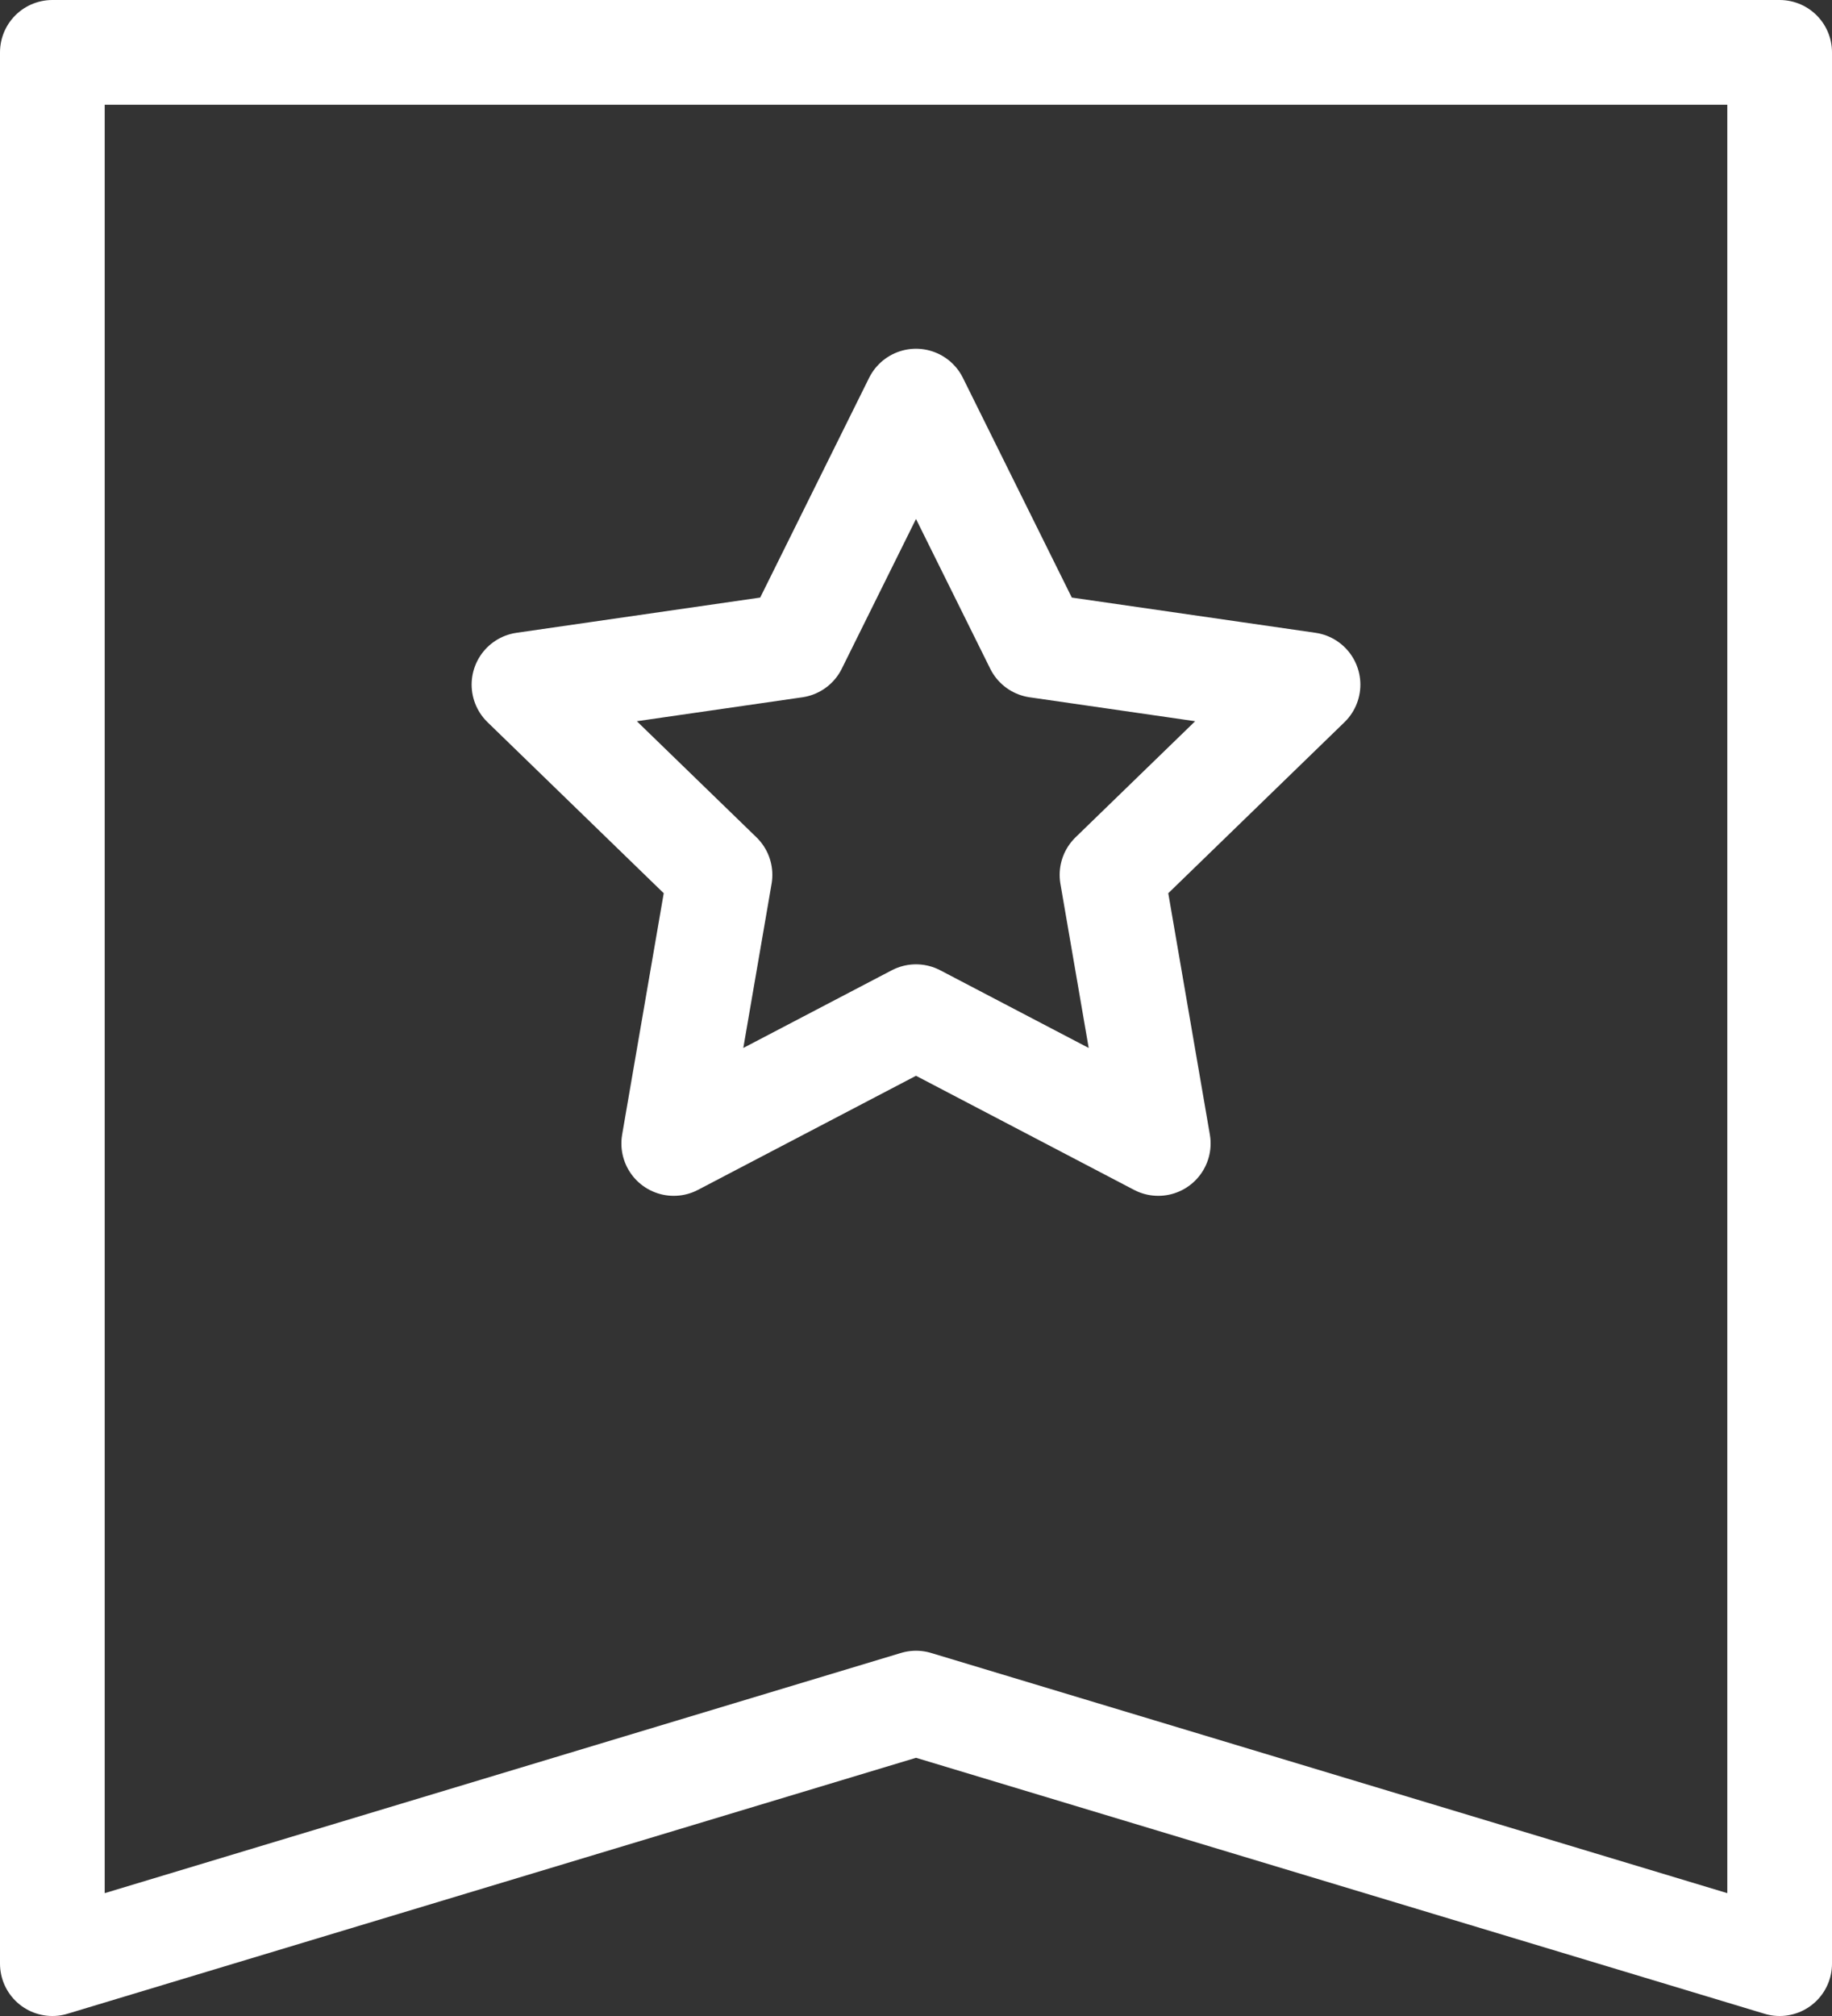
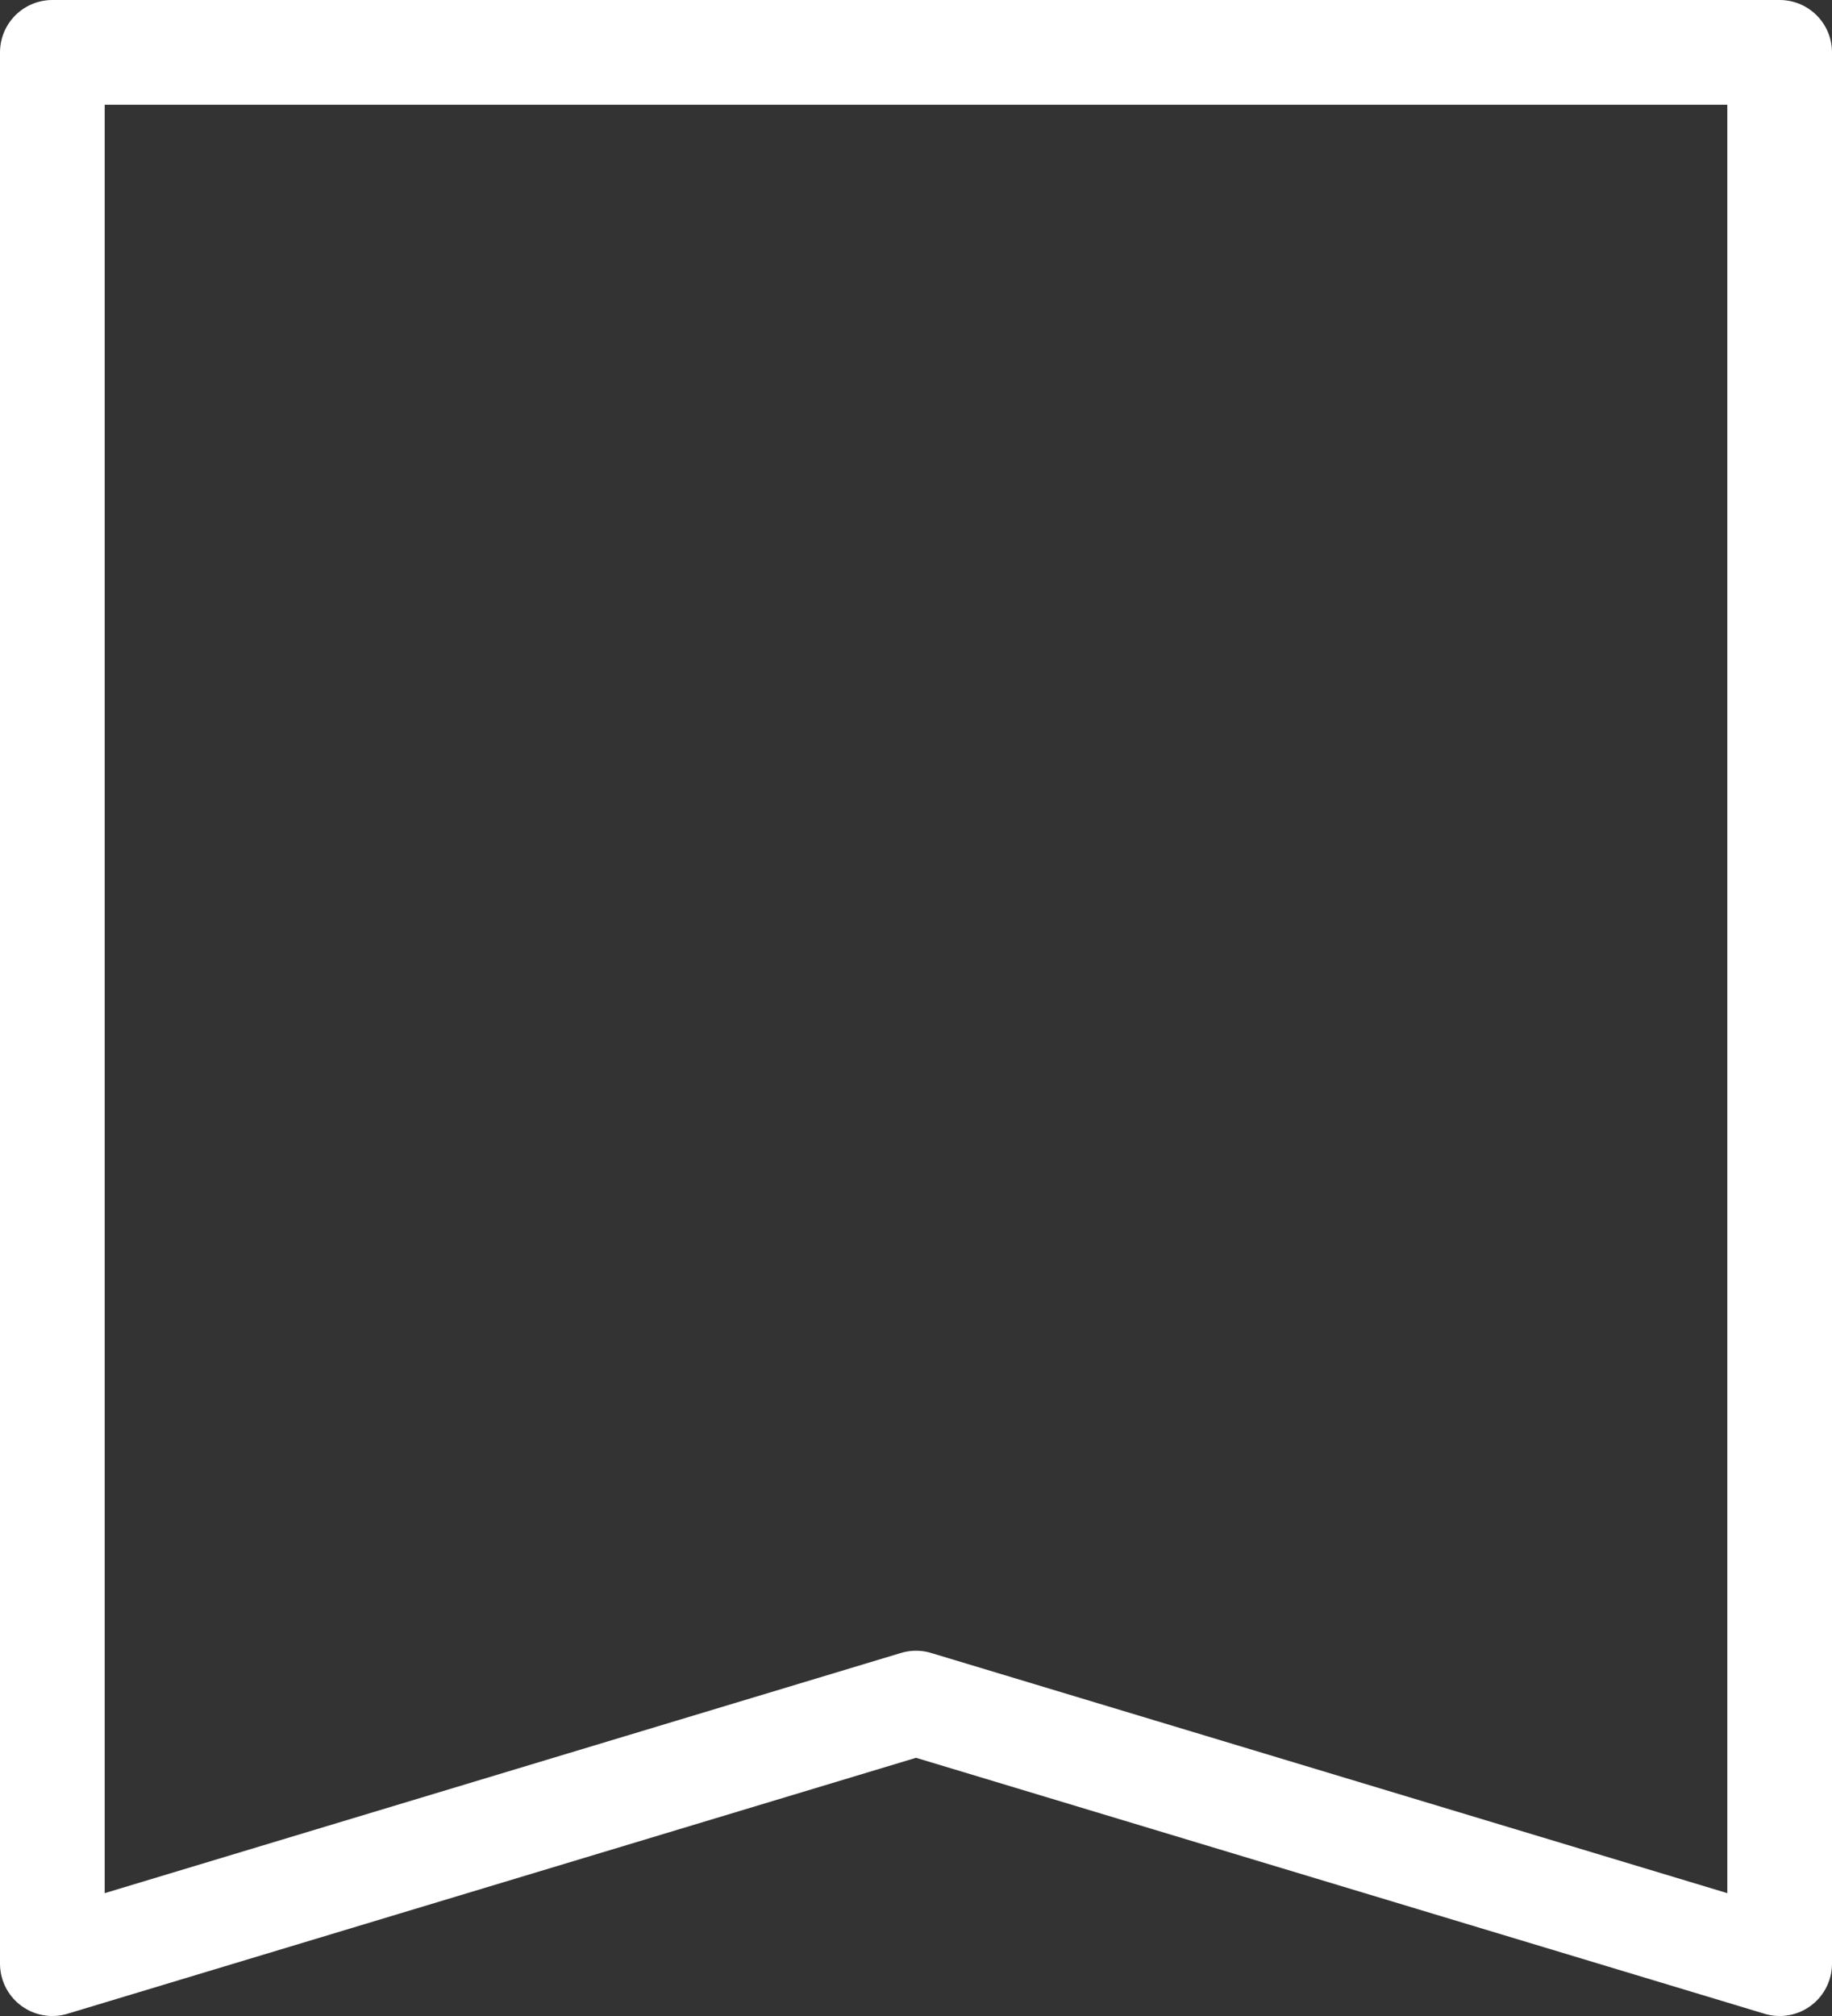
<svg xmlns="http://www.w3.org/2000/svg" width="70px" height="77px" viewBox="0 0 70 77" version="1.1">
  <rect x="0" y="0" width="70" height="77" fill="#333333" stroke="none" />
  <title>Sweepstakes Icon</title>
  <g id="Sponsorship" stroke="none" stroke-width="1" fill="none" fill-rule="evenodd" stroke-linecap="round" stroke-linejoin="round">
    <g id="GA_Sponsorship-Page_2021_V2" transform="translate(-1044, -4599)" stroke="#FFFFFF" stroke-width="4">
      <g id="Group-28" transform="translate(80, 4397)">
        <g id="Group-27" transform="translate(0, 201)">
          <g id="Group-21" transform="translate(900, 3)">
            <g id="Sweepstakes-Icon" transform="translate(66, 0)">
              <polygon id="Stroke-1" points="66 73 33.001 63.049 0 73 0 0 66 0" />
-               <polygon id="Stroke-3" points="33 13.32 37.628 22.653 47.979 24.149 40.489 31.416 42.257 41.674 33 36.832 23.743 41.674 25.511 31.416 18.021 24.149 28.372 22.653" />
            </g>
          </g>
        </g>
      </g>
    </g>
  </g>
</svg>